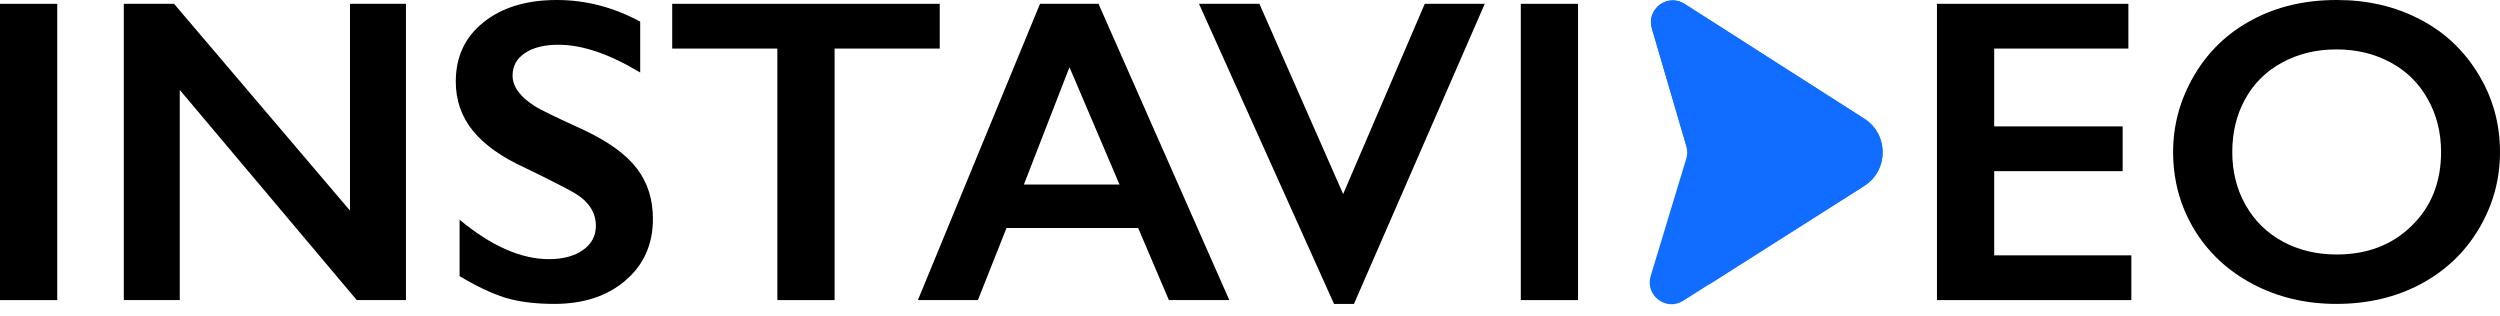
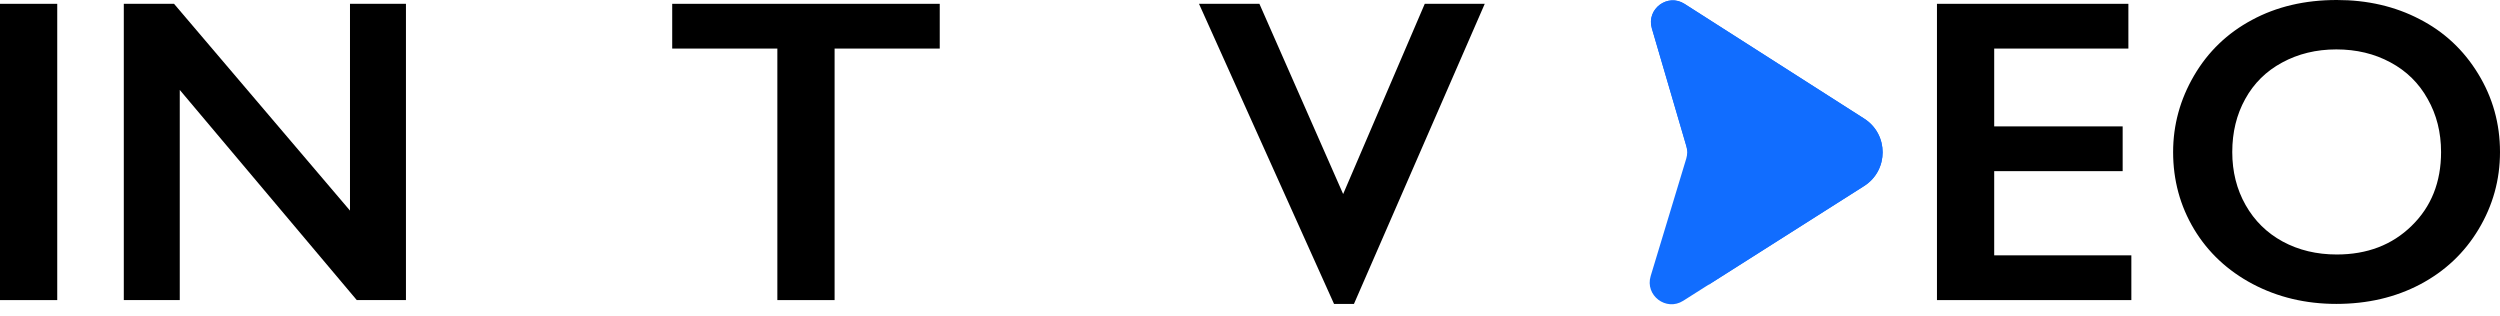
<svg xmlns="http://www.w3.org/2000/svg" width="190" height="24" viewBox="0 0 190 24" fill="none">
  <path d="M4.35 0.29V22.807H0V0.29H4.35Z" fill="#000" />
  <path d="M13.227 0.29L26.599 16.005V0.29H30.852V22.807H27.115L13.662 6.834V22.807H9.409V0.29H13.227Z" fill="#000" />
-   <path d="M42.324 0C44.515 0 46.625 0.548 48.655 1.644V5.512C46.324 4.105 44.257 3.401 42.452 3.401C41.357 3.401 40.498 3.616 39.875 4.046C39.263 4.465 38.956 5.029 38.956 5.738C38.956 6.587 39.531 7.371 40.68 8.091C41.002 8.306 42.243 8.908 44.402 9.896C46.249 10.767 47.581 11.734 48.397 12.797C49.214 13.861 49.622 15.14 49.622 16.634C49.622 18.568 48.924 20.131 47.527 21.324C46.142 22.506 44.343 23.097 42.13 23.097C40.691 23.097 39.45 22.941 38.409 22.629C37.377 22.307 36.218 21.759 34.929 20.985V16.698C37.334 18.697 39.601 19.696 41.727 19.696C42.791 19.696 43.65 19.465 44.305 19.003C44.96 18.541 45.288 17.928 45.288 17.165C45.288 16.123 44.719 15.274 43.58 14.619C42.635 14.103 41.416 13.485 39.923 12.765C38.151 11.959 36.824 11.019 35.944 9.945C35.074 8.87 34.639 7.624 34.639 6.205C34.639 4.314 35.342 2.81 36.749 1.692C38.156 0.564 40.014 0 42.324 0Z" fill="#000" />
  <path d="M71.42 0.29V3.691H63.429V22.807H59.079V3.691H51.088V0.29H71.42Z" fill="#000" />
-   <path d="M83.487 0.29L93.428 22.807H88.836L86.5 17.327H76.495L74.32 22.807H69.76L79.04 0.29H83.487ZM77.816 14.022H85.082L81.28 5.109L77.816 14.022Z" fill="#000" />
  <path d="M95.715 0.29L102.079 14.748L108.282 0.29H112.841L102.901 23.097H101.386L91.124 0.29H95.715Z" fill="#000" />
-   <path d="M119.93 0.29V22.807H115.58V0.29H119.93Z" fill="#000" />
  <path d="M161.757 0.29V3.691H151.559V9.606H161.322V13.007H151.559V19.406H161.983V22.807H147.209V0.29H161.757Z" fill="#000" />
  <path d="M177.595 0C179.925 0 182.02 0.484 183.878 1.451C185.747 2.407 187.234 3.793 188.341 5.609C189.447 7.414 190 9.397 190 11.556C190 13.662 189.458 15.618 188.373 17.423C187.299 19.218 185.817 20.615 183.926 21.614C182.047 22.602 179.925 23.097 177.562 23.097C175.232 23.097 173.11 22.592 171.198 21.582C169.297 20.572 167.815 19.186 166.752 17.423C165.689 15.65 165.157 13.695 165.157 11.556C165.157 9.493 165.689 7.554 166.752 5.738C167.815 3.922 169.281 2.514 171.15 1.515C173.019 0.505 175.167 0 177.595 0ZM169.652 11.556C169.652 13.05 169.99 14.393 170.667 15.586C171.343 16.779 172.283 17.703 173.486 18.358C174.7 19.014 176.069 19.341 177.595 19.341C179.904 19.341 181.8 18.616 183.282 17.165C184.775 15.715 185.521 13.845 185.521 11.556C185.521 10.063 185.183 8.72 184.506 7.527C183.84 6.324 182.895 5.394 181.671 4.739C180.457 4.083 179.088 3.755 177.562 3.755C176.037 3.755 174.662 4.089 173.438 4.755C172.224 5.41 171.29 6.334 170.635 7.527C169.979 8.709 169.652 10.052 169.652 11.556Z" fill="#000" />
  <path d="M141.673 9.015C143.546 10.211 143.542 12.948 141.665 14.139L127.924 22.86C126.627 23.683 125.005 22.451 125.451 20.981L126.228 18.417L128.155 12.055C128.249 11.747 128.25 11.418 128.16 11.109L125.537 2.156C125.107 0.687 126.728 -0.53 128.018 0.294L141.673 9.015Z" fill="#116DFF" />
  <path fill-rule="evenodd" clip-rule="evenodd" d="M141.675 14.139C143.551 12.948 143.555 10.211 141.682 9.015L128.028 0.294C126.738 -0.53 125.116 0.687 125.546 2.156L128.169 11.109C128.181 11.15 128.191 11.191 128.2 11.233C128.248 11.337 128.347 11.563 128.447 11.859L130.241 17.934C130.425 18.761 130.599 20.66 129.83 21.656L141.675 14.139Z" fill="#116DFF" />
</svg>